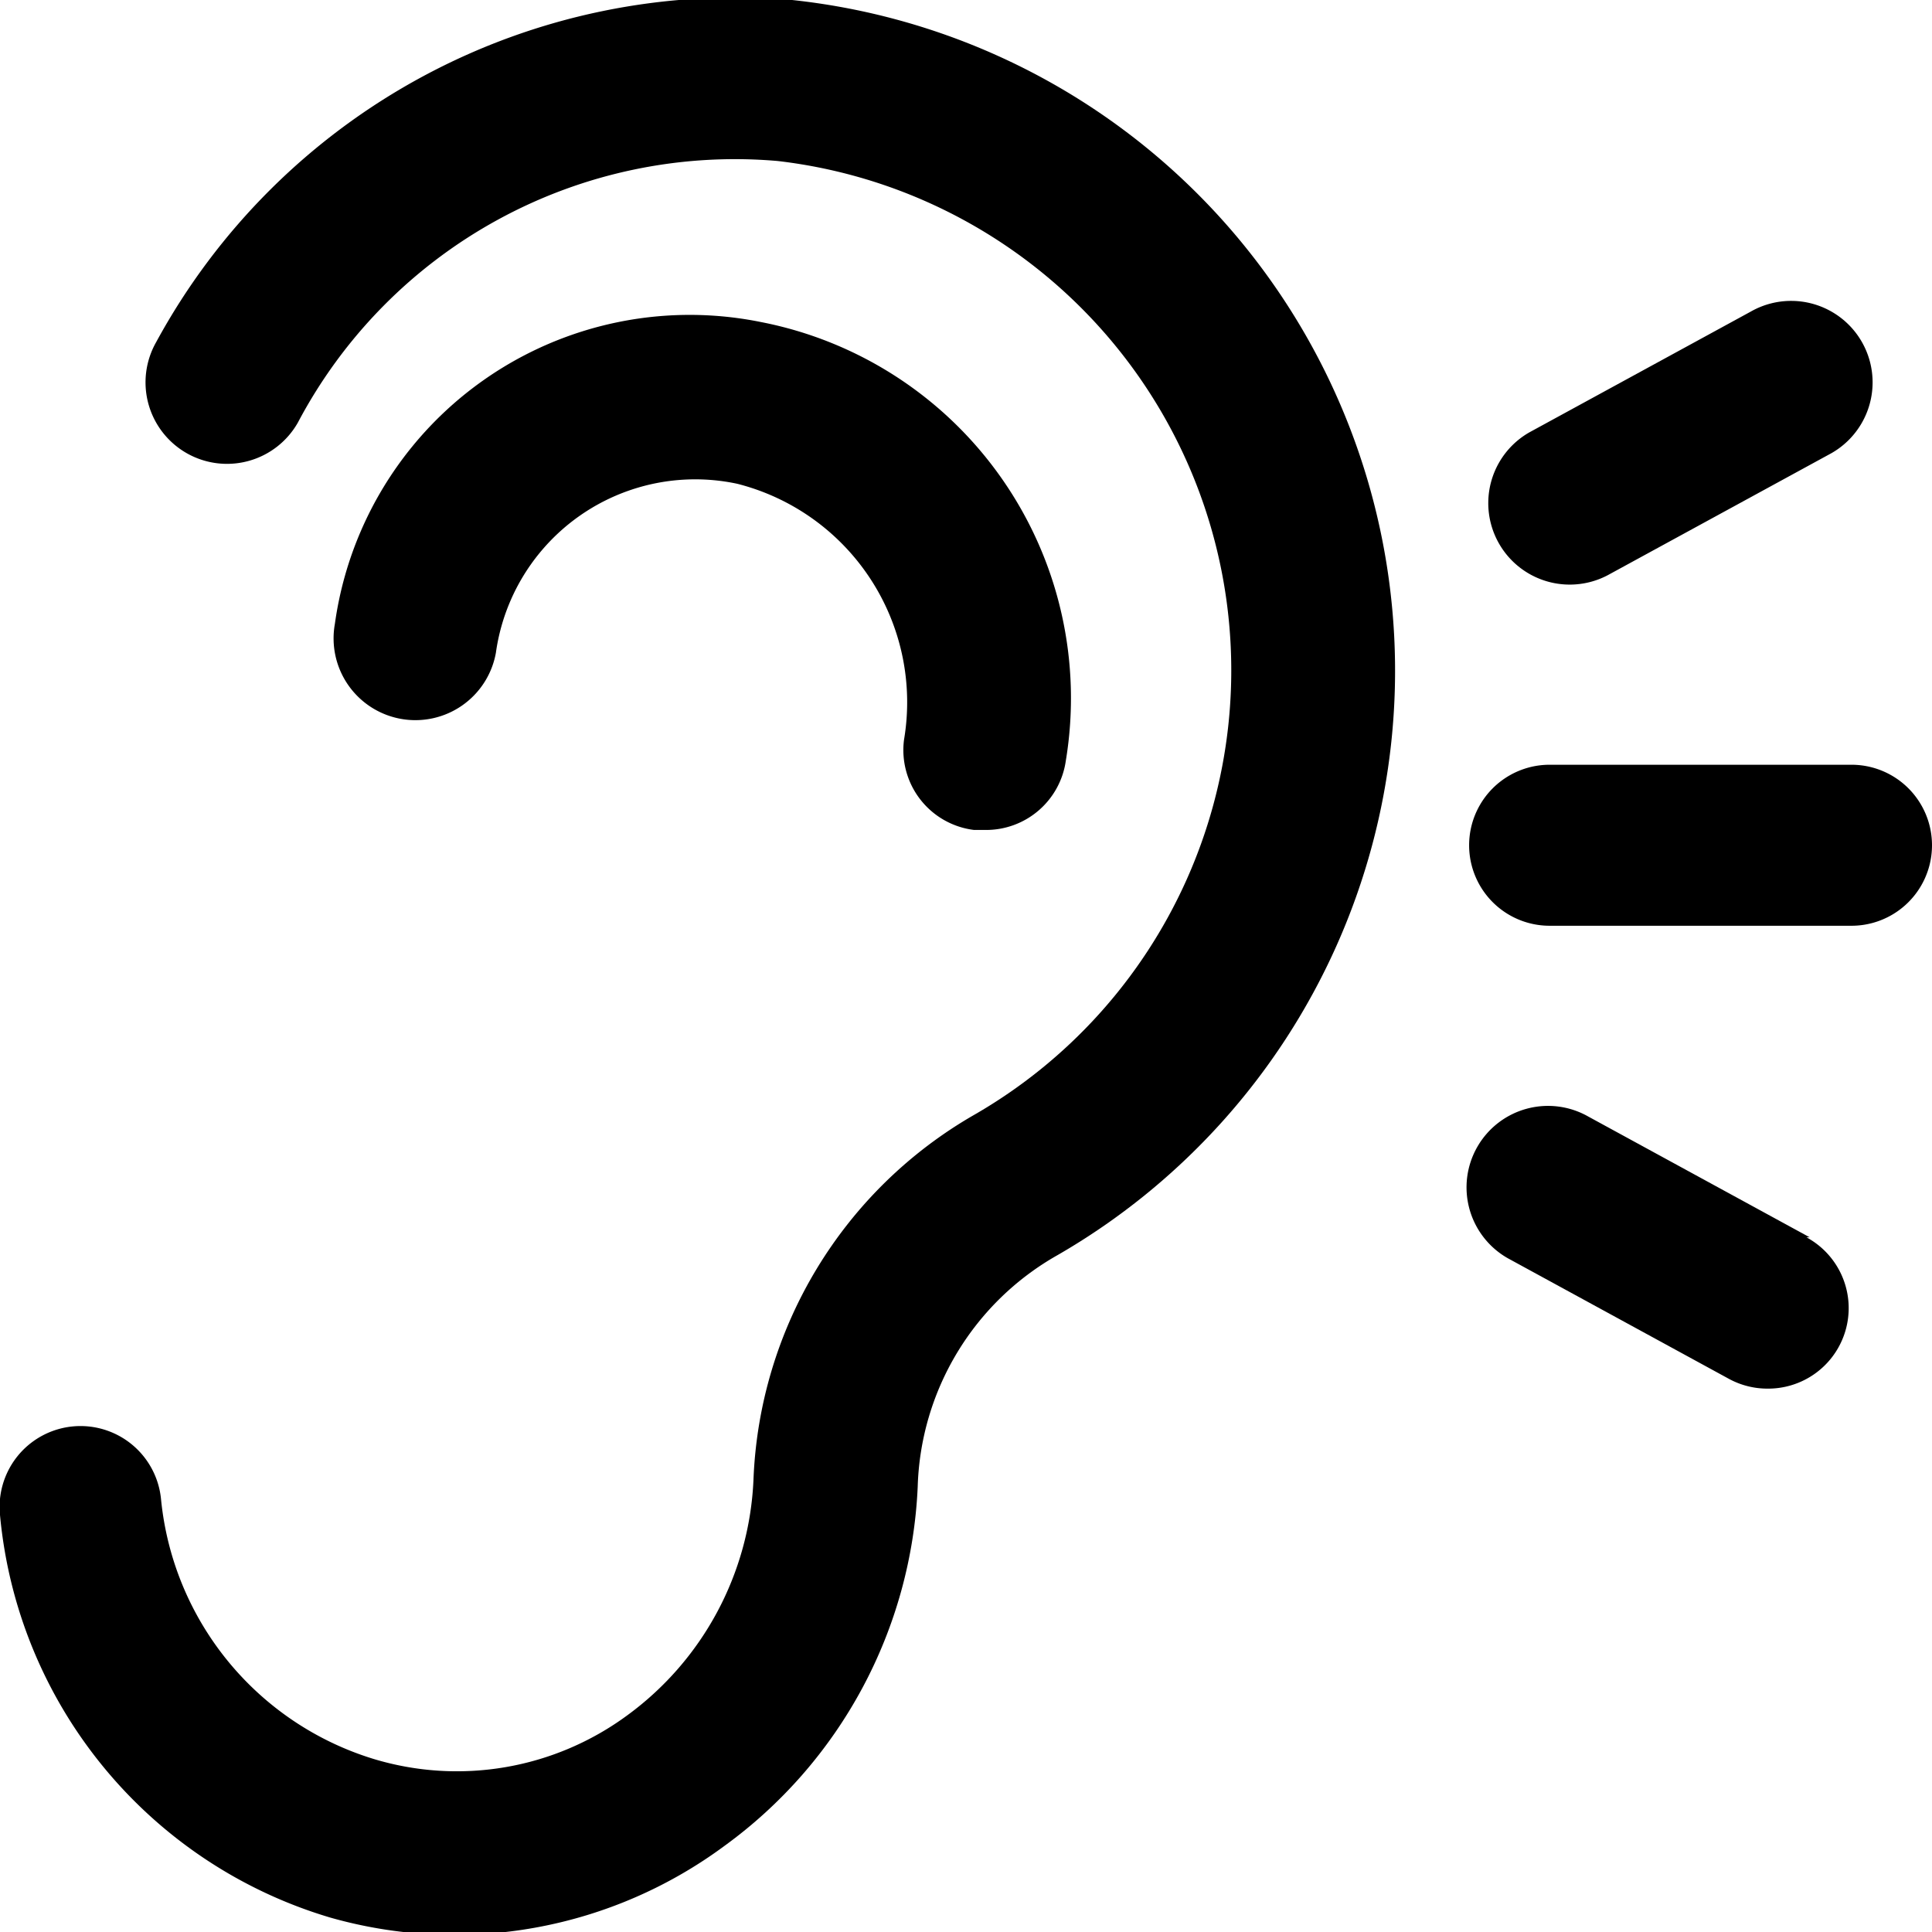
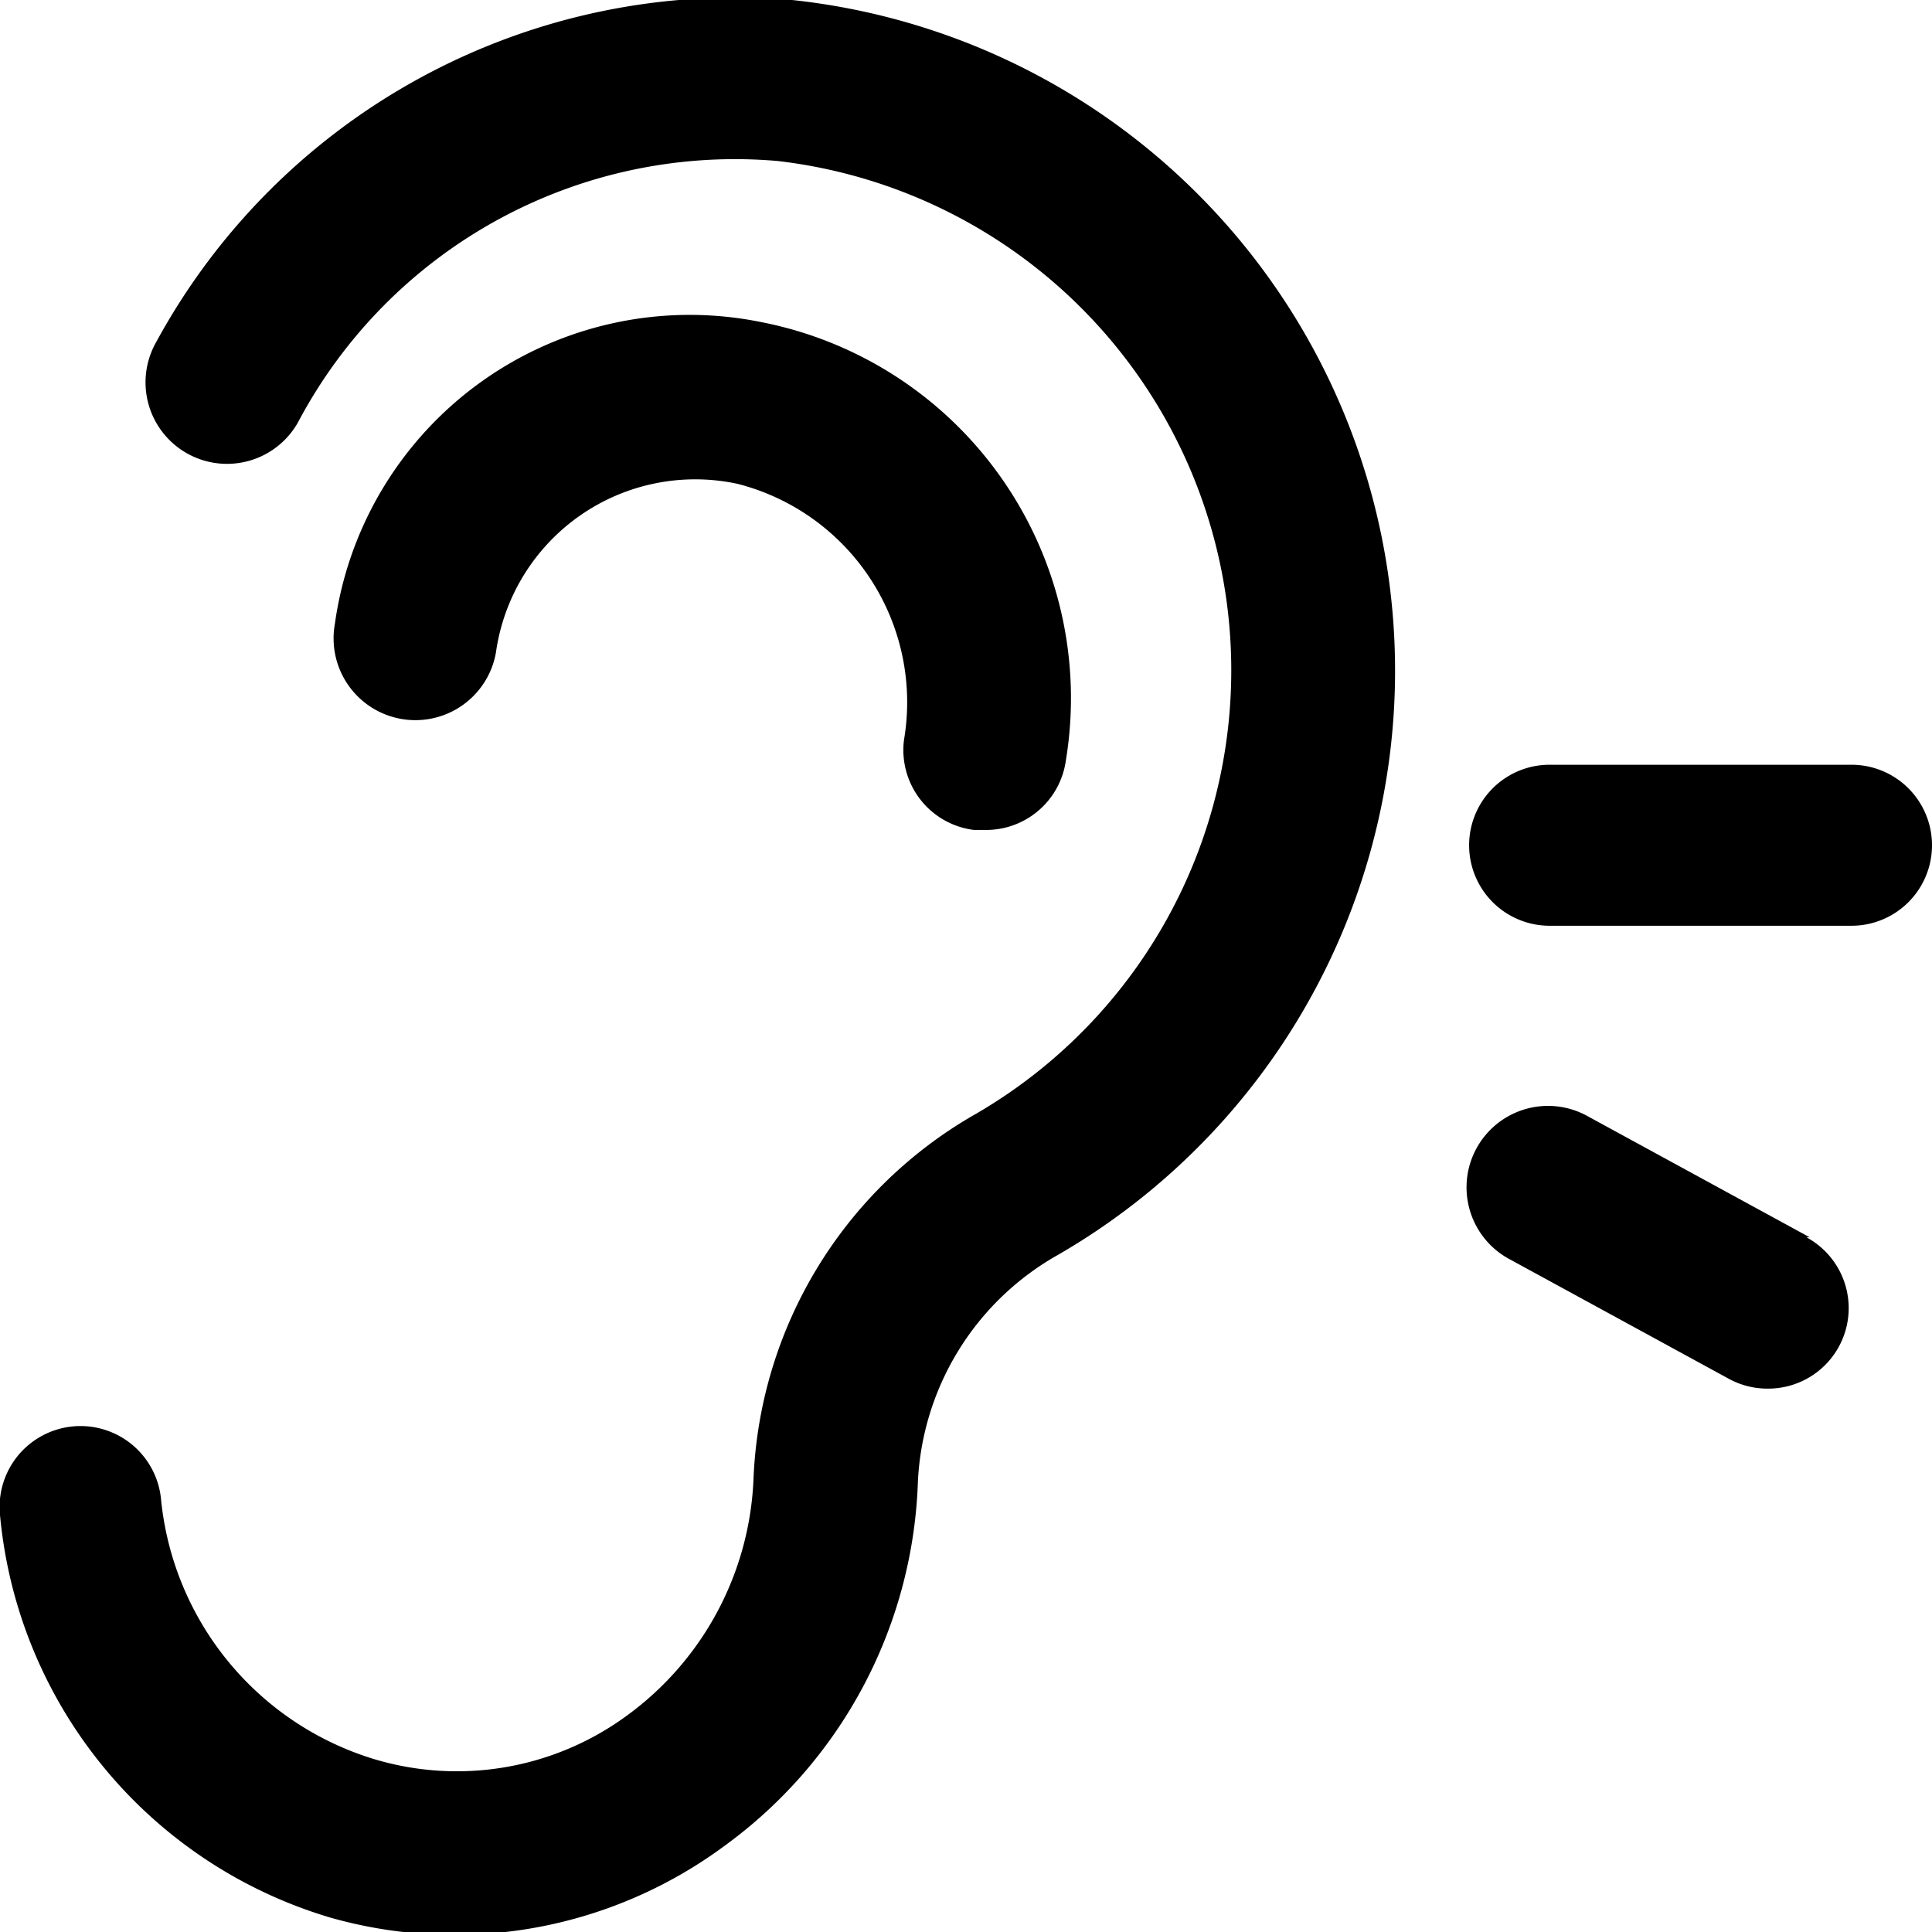
<svg xmlns="http://www.w3.org/2000/svg" viewBox="0 0 24 24">
  <g>
    <path d="M9.84 0a8.19 8.19 0 0 0 -7.9 4.25 1 1 0 0 0 1.76 1A6.14 6.14 0 0 1 9.66 2a6.37 6.37 0 0 1 2.44 11.85 5.47 5.47 0 0 0 -2.74 4.53 3.83 3.83 0 0 1 -1.57 2.93 3.57 3.57 0 0 1 -3.15 0.54A3.76 3.76 0 0 1 2 18.62a1 1 0 0 0 -2 0.2 5.77 5.77 0 0 0 4.1 5 5.64 5.64 0 0 0 4.9 -0.89 5.83 5.83 0 0 0 2.4 -4.46 3.42 3.42 0 0 1 1.74 -2.88A8.38 8.38 0 0 0 9.84 0Z" fill="#000000" stroke-width="1" />
    <path d="M12.1 10.31h0.14a1 1 0 0 0 1 -0.86A4.76 4.76 0 0 0 9.45 4a4.45 4.45 0 0 0 -5.29 3.75 1 1 0 0 0 2 0.36 2.5 2.5 0 0 1 3 -2.1 2.8 2.8 0 0 1 2.07 3.18 1 1 0 0 0 0.87 1.12Z" fill="#000000" stroke-width="1" />
    <path d="M23 9.5h-3.75a1 1 0 0 0 0 2H23a1 1 0 0 0 0 -2Z" fill="#000000" stroke-width="1" />
-     <path d="m20 7.13 2.75 -1.5a1 1 0 0 0 -1 -1.76L19 5.37a1 1 0 1 0 1 1.76Z" fill="#000000" stroke-width="1" />
    <path d="m22.48 15.37 -2.75 -1.5a1 1 0 1 0 -1 1.76l2.75 1.5a1 1 0 0 0 0.48 0.12 1 1 0 0 0 0.48 -1.88Z" fill="#000000" stroke-width="1" />
  </g>
</svg>